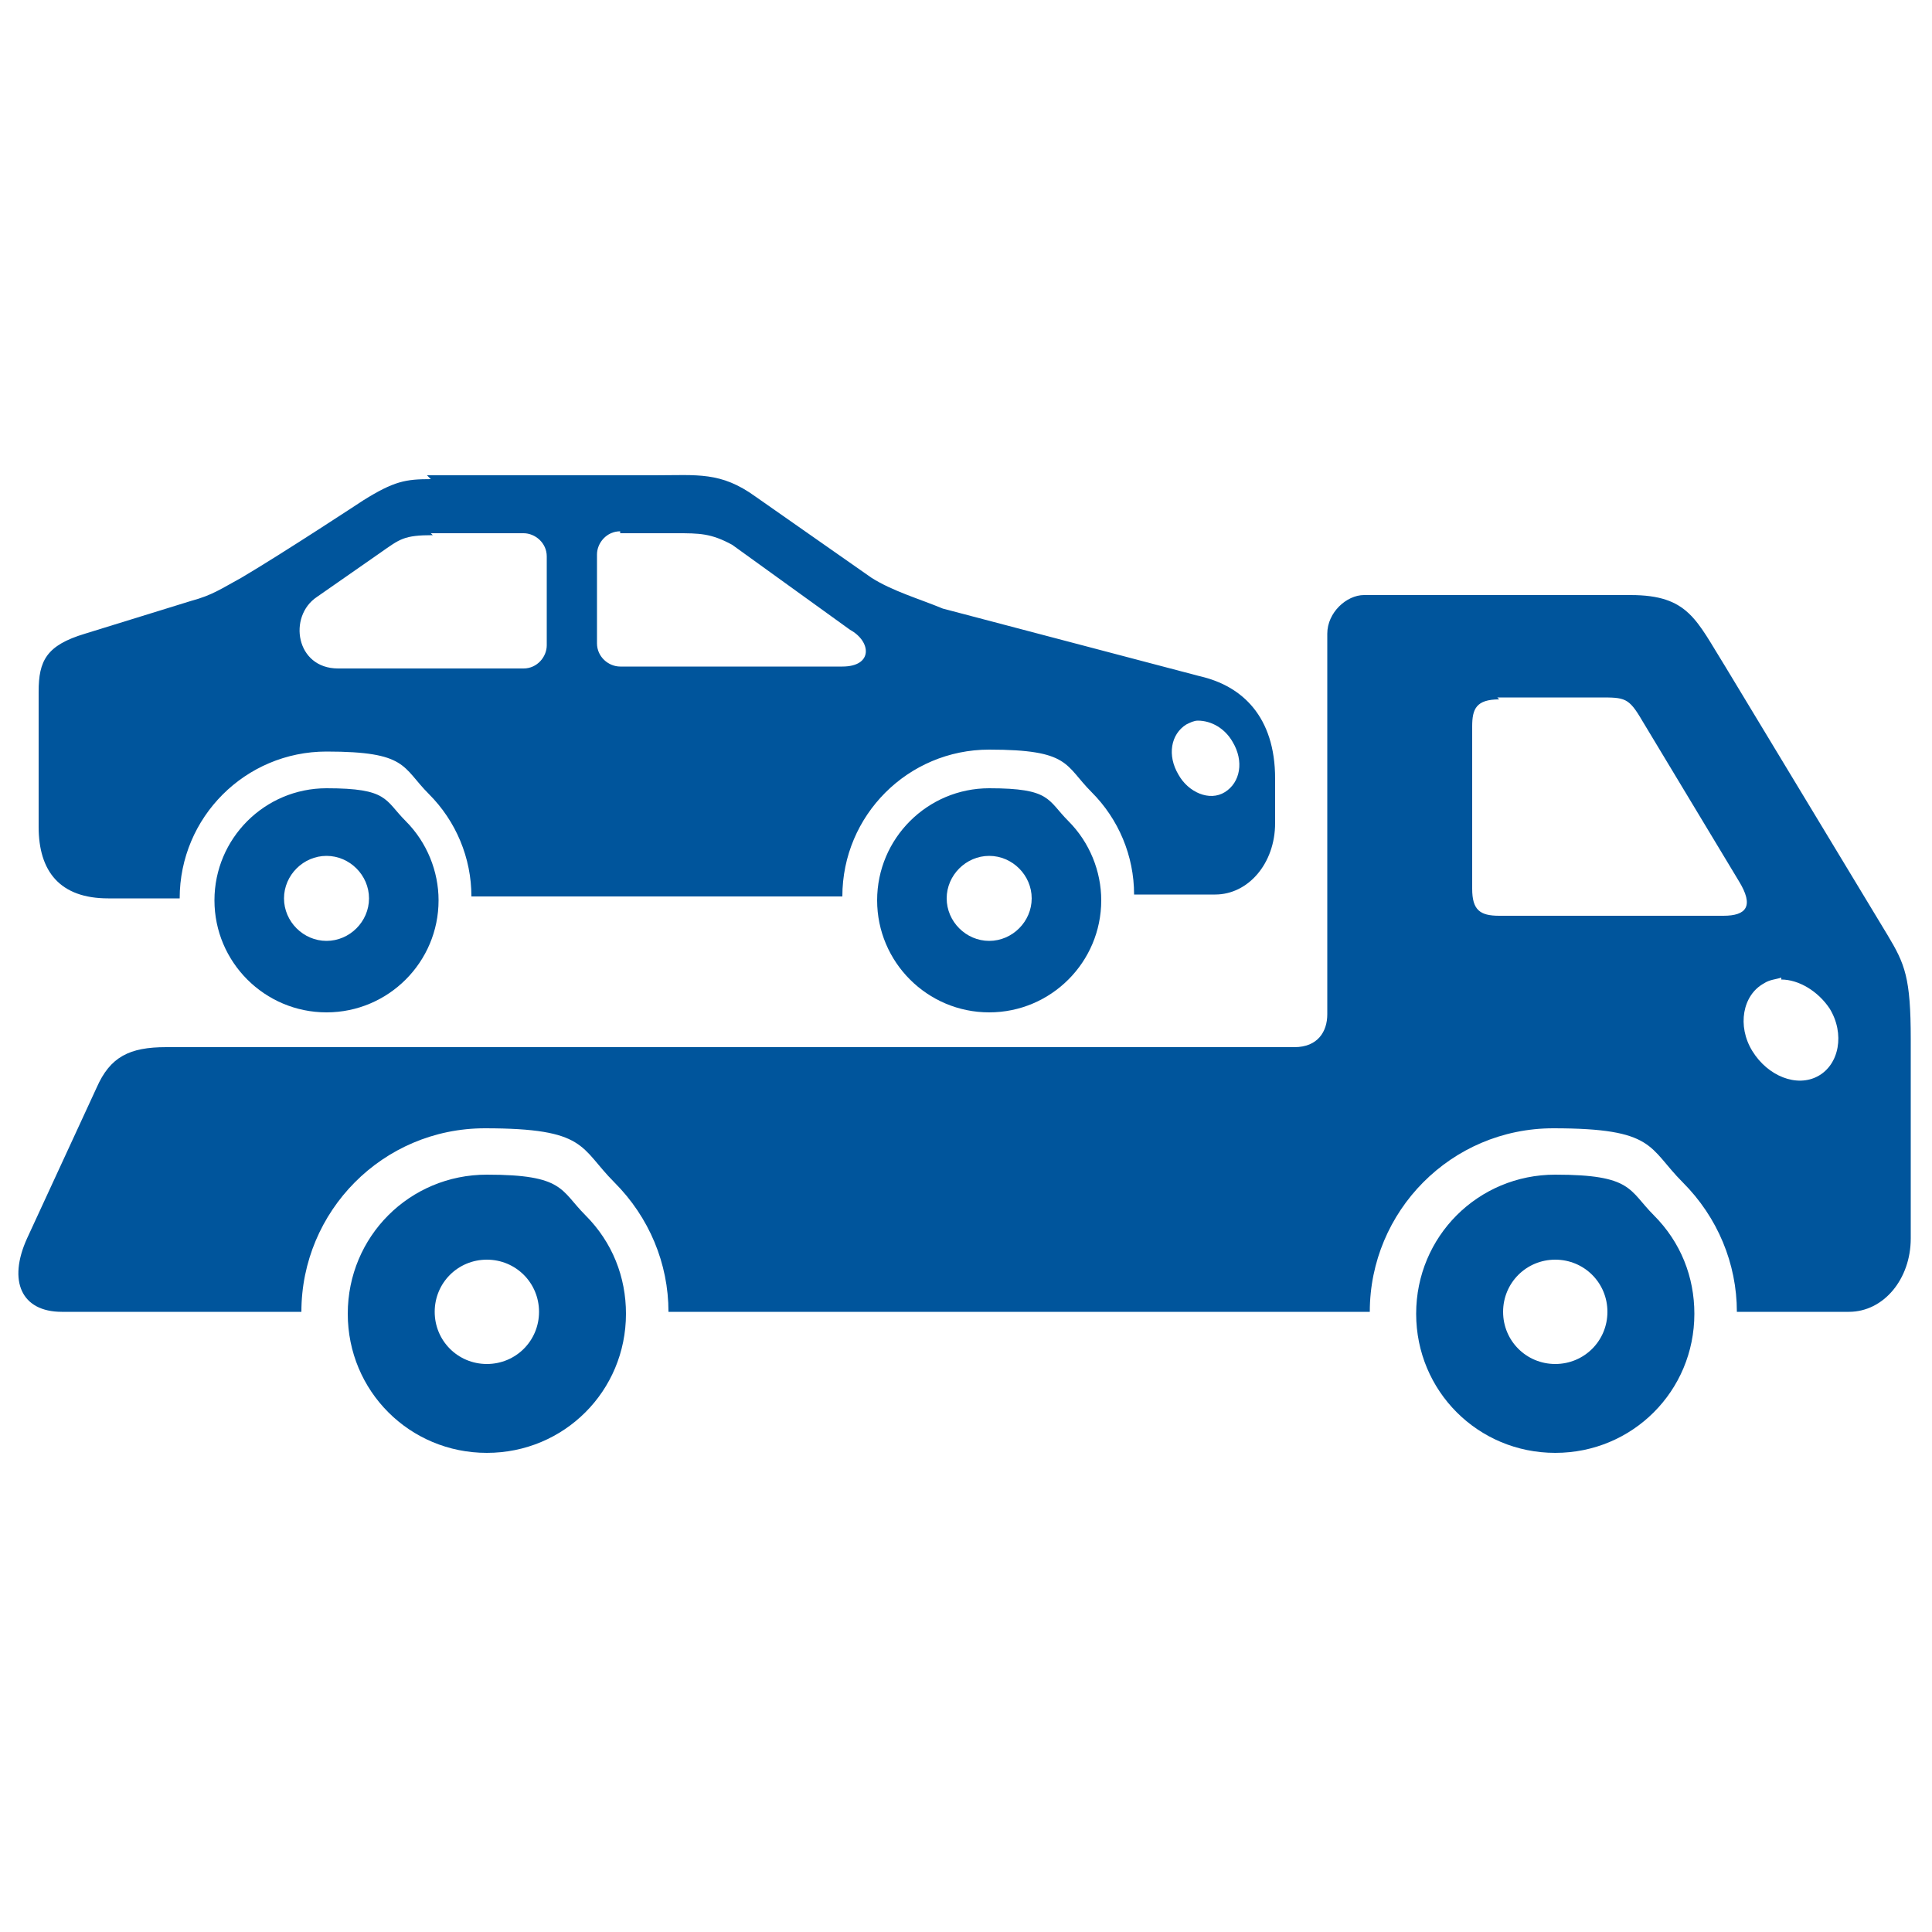
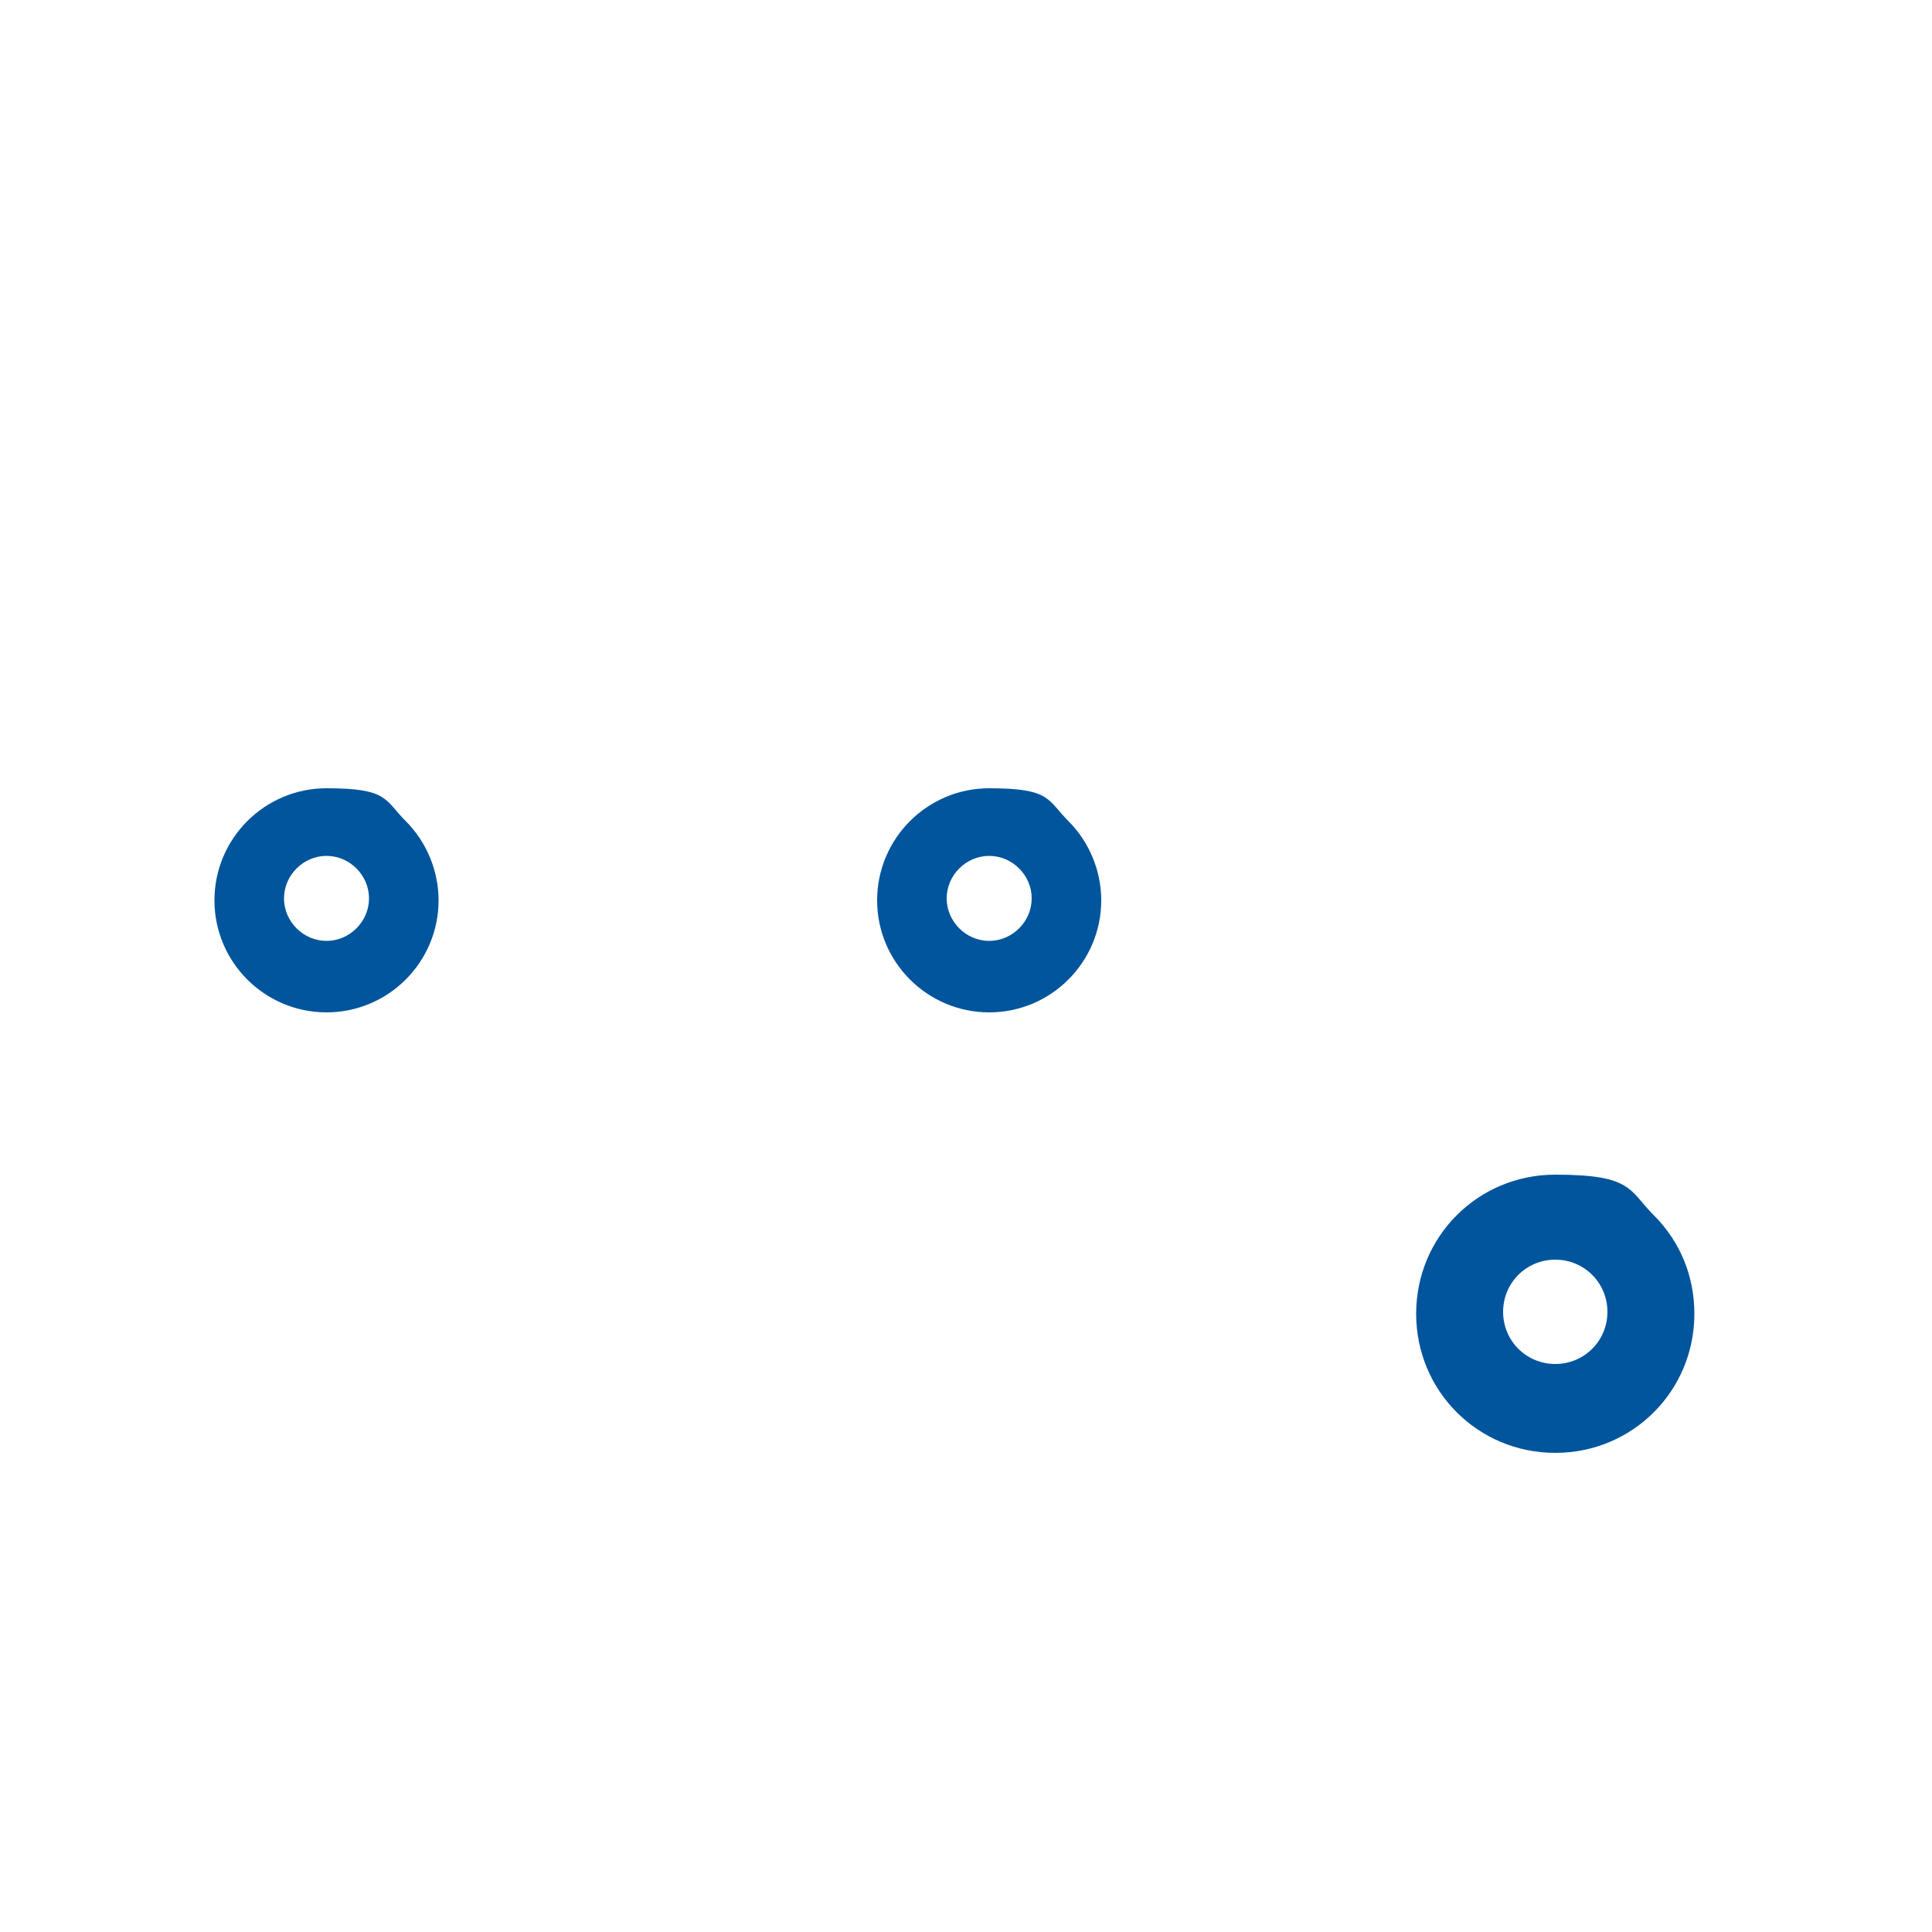
<svg xmlns="http://www.w3.org/2000/svg" id="Ebene_1" version="1.1" viewBox="0 0 100 100">
  <defs>
    <style> .st0 { fill: #00559c; } </style>
  </defs>
-   <path class="st0" d="M92.2,50.7c.9,0,1.9.6,2.5,1.5.8,1.3.5,2.9-.6,3.5-1.1.6-2.6,0-3.4-1.3-.8-1.3-.5-2.9.6-3.5.3-.2.6-.2.9-.3h0ZM77.5,36.1h5.3c1.3,0,1.5,0,2.2,1.2l5,8.3c.8,1.3.4,1.8-.8,1.8h-11.6c-1,0-1.4-.3-1.4-1.4v-8.4c0-.9.2-1.4,1.4-1.4h0ZM70.6,30.8c-.9,0-1.9.9-1.9,2v19.7c0,.9-.5,1.7-1.7,1.7H8.6c-1.9,0-2.9.5-3.6,2.1l-3.6,7.8c-1,2.2-.3,3.8,1.8,3.8h12.4c0-5.2,4.2-9.5,9.5-9.5s4.9,1,6.7,2.8c1.8,1.8,2.8,4.2,2.8,6.7h36.3c0-5.2,4.2-9.5,9.5-9.5s4.9,1,6.7,2.8c1.8,1.8,2.8,4.2,2.8,6.7h5.8c1.8,0,3.2-1.7,3.2-3.8v-10.3c0-3.2-.3-3.9-1.2-5.4l-8.4-13.9c-1.5-2.4-1.9-3.7-4.9-3.7h-14Z" />
-   <path class="st0" d="M62,37.3c.7,0,1.4.4,1.8,1.1.6,1,.4,2.1-.4,2.6-.8.5-1.9,0-2.4-.9-.6-1-.4-2.1.4-2.6.2-.1.4-.2.6-.2h0ZM32.1,27.6h2.9c1.2,0,1.8,0,2.9.6l6.1,4.4c1.1.6,1.2,1.9-.4,1.9h-11.5c-.6,0-1.2-.5-1.2-1.2v-4.6c0-.6.5-1.2,1.2-1.2h0ZM22.3,27.6h4.8c.6,0,1.2.5,1.2,1.2v4.6c0,.6-.5,1.2-1.2,1.2h-9.6c-2.2,0-2.6-2.7-1.1-3.7l3.3-2.3c1-.7,1.2-.9,2.7-.9h0ZM22.3,24.8c-1.3,0-1.9.1-3.5,1.1,0,0-4.1,2.7-6.3,4-1.1.6-1.5.9-2.6,1.2l-5.5,1.7c-2,.6-2.4,1.4-2.4,3v7c0,2.3,1.1,3.7,3.6,3.7h3.7c0-4.2,3.4-7.6,7.6-7.6s3.9.8,5.3,2.2c1.4,1.4,2.2,3.3,2.2,5.3h19.2c0-4.2,3.4-7.6,7.6-7.6s3.9.8,5.3,2.2c1.4,1.4,2.2,3.3,2.2,5.3h4.2c1.7,0,3.1-1.6,3.1-3.7v-2.3c0-3.2-1.7-4.8-3.9-5.3l-13.3-3.5c-1.2-.5-2.6-.9-3.7-1.6l-6-4.2c-1.8-1.3-3-1.1-5.2-1.1h-11.8Z" />
  <path class="st0" d="M16.9,52.4c-3.2,0-5.8-2.6-5.8-5.8s2.6-5.8,5.8-5.8,3,.6,4.1,1.7c1.1,1.1,1.7,2.6,1.7,4.1,0,3.2-2.6,5.8-5.8,5.8ZM16.9,48.7c1.2,0,2.2-1,2.2-2.2s-1-2.2-2.2-2.2-2.2,1-2.2,2.2,1,2.2,2.2,2.2Z" />
  <path class="st0" d="M51.2,52.4c-3.2,0-5.8-2.6-5.8-5.8s2.6-5.8,5.8-5.8,3,.6,4.1,1.7c1.1,1.1,1.7,2.6,1.7,4.1,0,3.2-2.6,5.8-5.8,5.8ZM51.2,48.7c1.2,0,2.2-1,2.2-2.2s-1-2.2-2.2-2.2-2.2,1-2.2,2.2,1,2.2,2.2,2.2Z" />
-   <path class="st0" d="M25.2,75.2c-4,0-7.2-3.2-7.2-7.2s3.2-7.2,7.2-7.2,3.8.8,5.1,2.1c1.4,1.4,2.1,3.2,2.1,5.1,0,4-3.2,7.2-7.2,7.2h0ZM25.2,70.6c1.5,0,2.7-1.2,2.7-2.7s-1.2-2.7-2.7-2.7-2.7,1.2-2.7,2.7,1.2,2.7,2.7,2.7Z" />
  <path class="st0" d="M80.5,75.2c-4,0-7.2-3.2-7.2-7.2s3.2-7.2,7.2-7.2,3.8.8,5.1,2.1c1.4,1.4,2.1,3.2,2.1,5.1,0,4-3.2,7.2-7.2,7.2h0ZM80.5,70.6c1.5,0,2.7-1.2,2.7-2.7s-1.2-2.7-2.7-2.7-2.7,1.2-2.7,2.7,1.2,2.7,2.7,2.7Z" />
</svg>